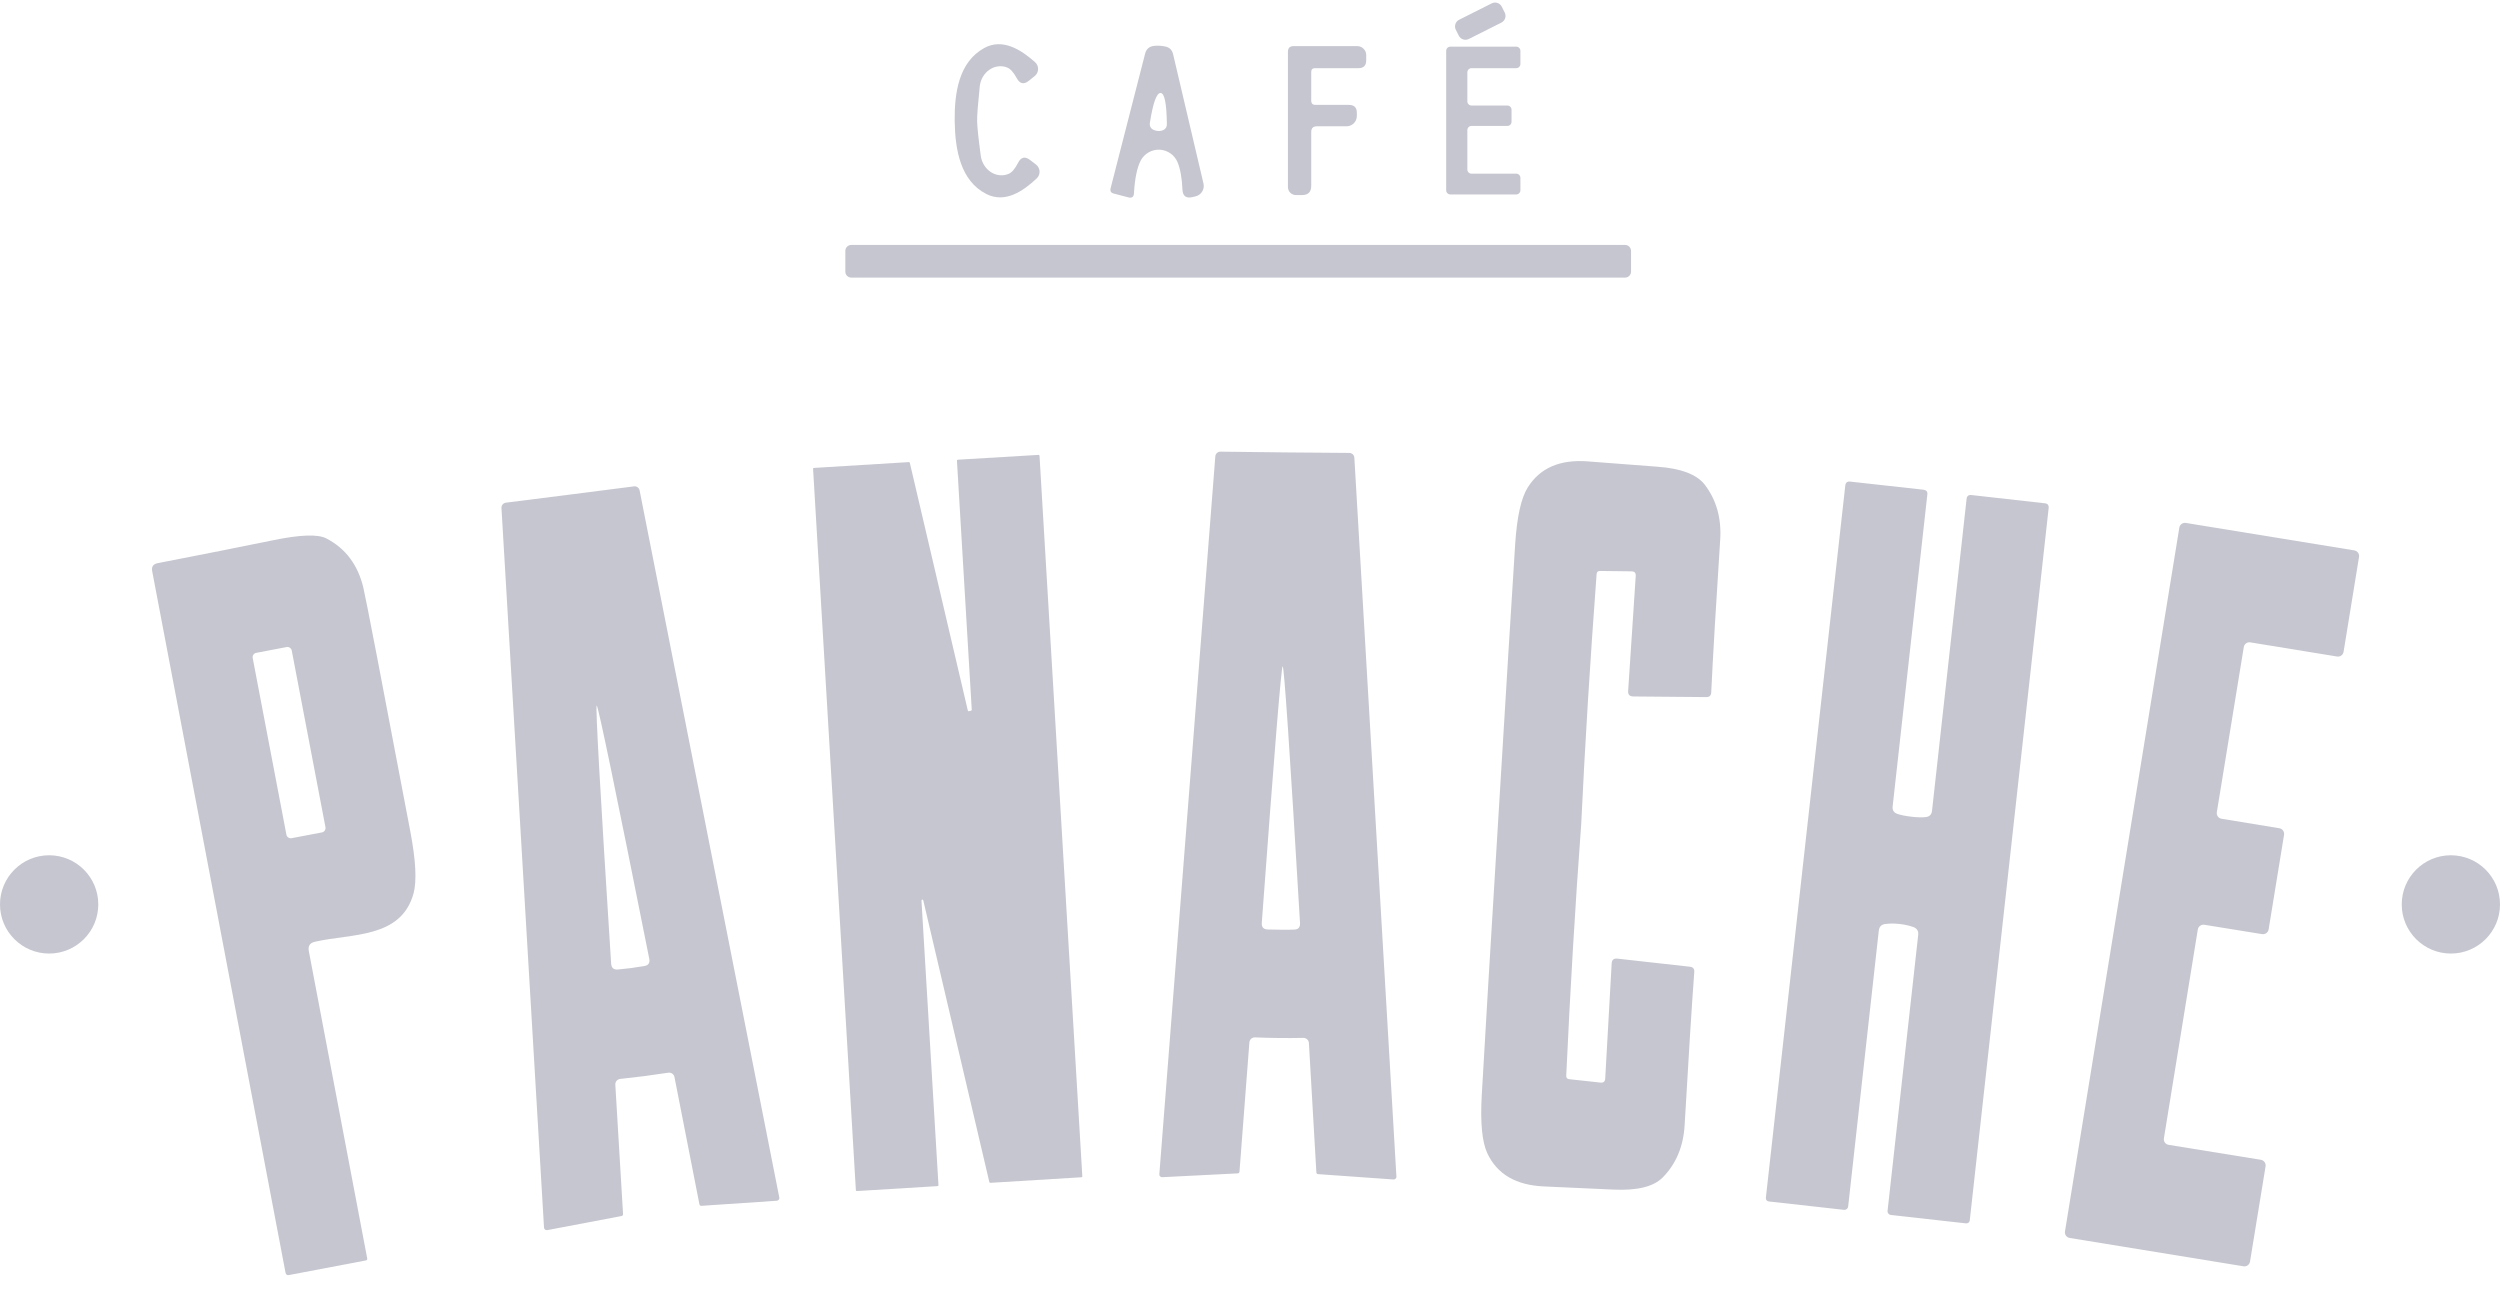
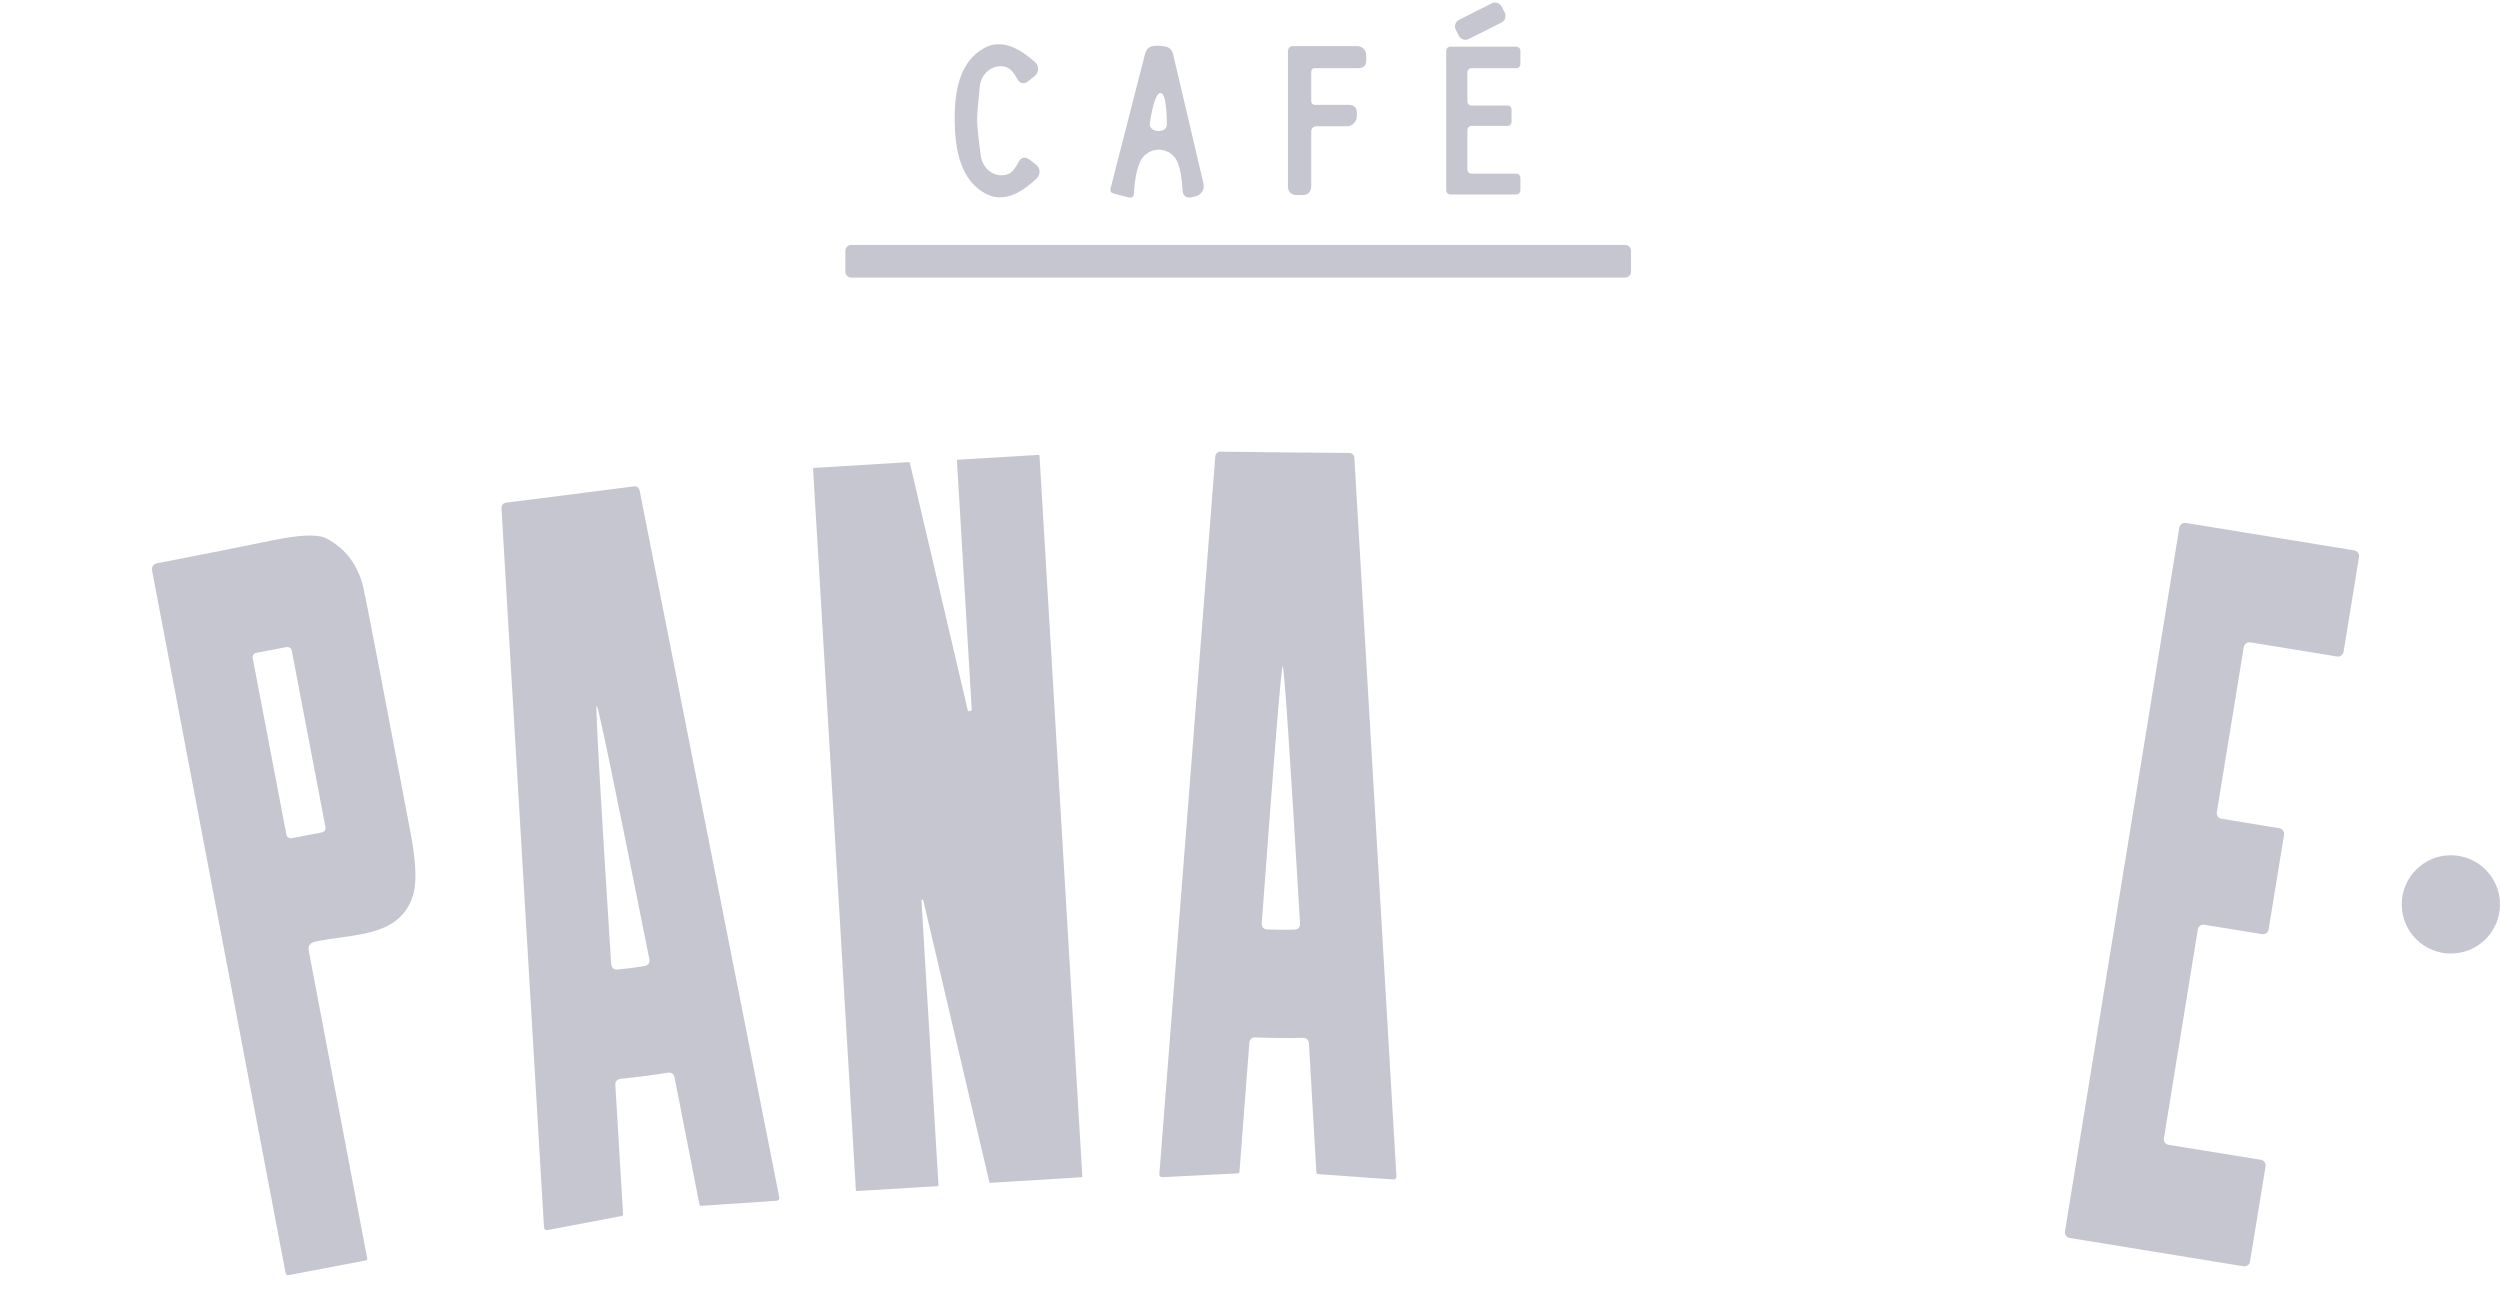
<svg xmlns="http://www.w3.org/2000/svg" width="112" height="58" viewBox="0 0 112 58" fill="none">
  <path d="M66.829 0.151L65.369 0.885C65.204 0.968 65.138 1.169 65.221 1.334L65.353 1.598C65.436 1.763 65.638 1.829 65.803 1.746L67.263 1.012C67.428 0.929 67.494 0.728 67.411 0.563L67.279 0.299C67.195 0.134 66.994 0.068 66.829 0.151Z" fill="#C5C6CF" />
  <path d="M43.775 5.426C43.779 5.675 43.833 6.195 43.939 6.986C43.96 7.135 44.012 7.278 44.092 7.404C44.171 7.53 44.275 7.636 44.397 7.714C44.518 7.791 44.653 7.838 44.791 7.851C44.929 7.863 45.067 7.841 45.193 7.786C45.333 7.725 45.469 7.566 45.602 7.309C45.734 7.037 45.916 6.99 46.146 7.167L46.413 7.372C46.459 7.407 46.498 7.453 46.525 7.505C46.553 7.557 46.569 7.614 46.572 7.673C46.575 7.732 46.566 7.79 46.544 7.845C46.523 7.9 46.489 7.949 46.447 7.99C45.851 8.552 45.034 9.125 44.183 8.688C43.032 8.098 42.793 6.725 42.77 5.443C42.754 4.155 42.958 2.776 44.092 2.152C44.926 1.692 45.76 2.243 46.373 2.787C46.417 2.827 46.451 2.875 46.474 2.929C46.497 2.983 46.508 3.042 46.506 3.101C46.505 3.159 46.49 3.217 46.465 3.27C46.439 3.322 46.402 3.369 46.356 3.406L46.095 3.616C45.868 3.801 45.685 3.759 45.545 3.491C45.405 3.238 45.265 3.082 45.125 3.026C44.998 2.974 44.859 2.956 44.722 2.972C44.584 2.988 44.45 3.039 44.331 3.12C44.212 3.2 44.111 3.309 44.035 3.438C43.959 3.566 43.911 3.71 43.894 3.86C43.811 4.654 43.771 5.176 43.775 5.426Z" fill="#C5C6CF" />
  <path d="M51.101 7.197C50.939 7.514 50.839 8.002 50.801 8.66C50.793 8.823 50.71 8.884 50.551 8.842L49.899 8.672C49.77 8.641 49.723 8.56 49.757 8.428L51.3 2.408C51.353 2.196 51.487 2.079 51.703 2.056C51.858 2.037 52.026 2.047 52.208 2.085C52.393 2.123 52.508 2.236 52.554 2.425L53.916 8.223C53.93 8.285 53.932 8.348 53.922 8.41C53.911 8.472 53.889 8.531 53.856 8.584C53.823 8.637 53.779 8.684 53.728 8.72C53.677 8.757 53.619 8.783 53.558 8.797L53.416 8.831C53.136 8.895 52.989 8.783 52.974 8.496C52.951 7.978 52.879 7.571 52.758 7.276C52.693 7.114 52.582 6.975 52.44 6.874C52.298 6.773 52.129 6.715 51.955 6.706C51.781 6.698 51.608 6.74 51.457 6.827C51.305 6.914 51.182 7.042 51.101 7.197ZM51.867 5.869C51.935 5.873 51.996 5.867 52.049 5.852C52.204 5.807 52.28 5.704 52.276 5.546C52.264 4.638 52.172 4.178 51.998 4.167C51.82 4.152 51.659 4.592 51.516 5.489C51.489 5.648 51.548 5.759 51.691 5.824C51.744 5.846 51.803 5.861 51.867 5.869Z" fill="#C5C6CF" />
  <path d="M58.913 3.054C58.8 3.054 58.743 3.11 58.743 3.224V4.506C58.743 4.635 58.806 4.699 58.93 4.699H60.428C60.666 4.699 60.786 4.816 60.786 5.051V5.198C60.786 5.32 60.737 5.437 60.651 5.523C60.565 5.609 60.448 5.658 60.326 5.658H58.998C58.828 5.658 58.743 5.743 58.743 5.913V8.324C58.743 8.6 58.605 8.739 58.329 8.739H58.057C58.01 8.739 57.963 8.729 57.92 8.711C57.877 8.693 57.837 8.667 57.804 8.634C57.771 8.601 57.744 8.561 57.726 8.518C57.709 8.475 57.699 8.428 57.699 8.381V2.322C57.699 2.152 57.784 2.066 57.955 2.066H60.803C60.91 2.066 61.012 2.108 61.087 2.183C61.163 2.257 61.206 2.358 61.206 2.464V2.708C61.206 2.938 61.088 3.054 60.854 3.054H58.913Z" fill="#C5C6CF" />
  <path d="M67.717 4.915V5.454C67.717 5.479 67.712 5.503 67.702 5.526C67.693 5.549 67.679 5.569 67.662 5.587C67.644 5.604 67.624 5.618 67.601 5.627C67.578 5.637 67.554 5.641 67.529 5.641H65.924C65.874 5.641 65.826 5.661 65.791 5.696C65.756 5.731 65.737 5.779 65.737 5.829V7.593C65.737 7.643 65.756 7.69 65.791 7.726C65.826 7.761 65.874 7.78 65.924 7.78H67.927C67.976 7.78 68.024 7.8 68.059 7.835C68.094 7.87 68.114 7.918 68.114 7.968V8.524C68.114 8.573 68.094 8.621 68.059 8.656C68.024 8.691 67.976 8.711 67.927 8.711H64.976C64.927 8.711 64.879 8.691 64.844 8.656C64.809 8.621 64.789 8.573 64.789 8.524V2.277C64.789 2.227 64.809 2.18 64.844 2.145C64.879 2.11 64.927 2.09 64.976 2.09H67.927C67.976 2.09 68.024 2.11 68.059 2.145C68.094 2.18 68.114 2.227 68.114 2.277V2.867C68.114 2.917 68.094 2.964 68.059 3C68.024 3.035 67.976 3.054 67.927 3.054H65.924C65.874 3.054 65.826 3.074 65.791 3.109C65.756 3.144 65.737 3.192 65.737 3.242V4.541C65.737 4.59 65.756 4.638 65.791 4.673C65.826 4.708 65.874 4.728 65.924 4.728H67.529C67.554 4.728 67.578 4.733 67.601 4.742C67.624 4.752 67.644 4.766 67.662 4.783C67.679 4.8 67.693 4.821 67.702 4.844C67.712 4.866 67.717 4.891 67.717 4.915Z" fill="#C5C6CF" />
  <path d="M72.803 10.973H38.138C37.99 10.973 37.871 11.092 37.871 11.239V12.17C37.871 12.317 37.99 12.436 38.138 12.436H72.803C72.951 12.436 73.07 12.317 73.07 12.17V11.239C73.07 11.092 72.951 10.973 72.803 10.973Z" fill="#C5C6CF" />
  <path d="M57.561 20.268C58.544 20.276 59.508 20.284 60.454 20.291C60.511 20.293 60.566 20.316 60.607 20.355C60.648 20.395 60.672 20.45 60.675 20.507L62.559 52.71C62.561 52.727 62.559 52.745 62.552 52.762C62.546 52.778 62.536 52.793 62.523 52.806C62.51 52.818 62.495 52.828 62.477 52.834C62.46 52.84 62.441 52.842 62.423 52.84L59.064 52.602C59.007 52.602 58.977 52.574 58.973 52.517L58.639 46.73C58.636 46.666 58.608 46.606 58.561 46.563C58.514 46.519 58.453 46.496 58.389 46.497C58.041 46.505 57.682 46.507 57.311 46.503C56.937 46.499 56.575 46.49 56.227 46.475C56.163 46.471 56.101 46.494 56.053 46.536C56.005 46.578 55.976 46.638 55.972 46.702L55.529 52.483C55.526 52.54 55.493 52.568 55.433 52.568L52.069 52.738C52.051 52.739 52.033 52.736 52.016 52.73C51.999 52.724 51.984 52.714 51.972 52.702C51.96 52.689 51.95 52.674 51.944 52.658C51.938 52.642 51.936 52.625 51.938 52.608L54.446 20.45C54.449 20.392 54.474 20.337 54.516 20.297C54.558 20.257 54.614 20.234 54.673 20.234C55.618 20.246 56.581 20.257 57.561 20.268ZM57.39 41.652C57.58 41.656 57.774 41.654 57.975 41.646C58.164 41.643 58.253 41.544 58.241 41.351C57.788 33.681 57.528 29.845 57.464 29.845C57.404 29.842 57.092 33.673 56.528 41.34C56.513 41.533 56.6 41.633 56.789 41.641C56.989 41.648 57.19 41.652 57.39 41.652Z" fill="#C5C6CF" />
  <path d="M42.003 53.138L38.383 53.359C38.373 53.359 38.362 53.355 38.355 53.348C38.348 53.34 38.343 53.33 38.343 53.32L36.426 21.003C36.426 20.998 36.427 20.993 36.429 20.988C36.431 20.983 36.434 20.979 36.437 20.975C36.441 20.971 36.446 20.968 36.45 20.966C36.455 20.964 36.46 20.963 36.465 20.963L40.721 20.702C40.73 20.702 40.74 20.706 40.747 20.712C40.754 20.718 40.759 20.727 40.76 20.736L43.359 31.834C43.36 31.839 43.363 31.844 43.366 31.849C43.369 31.853 43.373 31.857 43.378 31.859C43.383 31.862 43.388 31.863 43.394 31.864C43.399 31.865 43.405 31.864 43.41 31.862L43.501 31.84C43.51 31.838 43.519 31.833 43.525 31.826C43.532 31.819 43.535 31.809 43.535 31.8L42.871 20.634C42.871 20.624 42.875 20.614 42.883 20.606C42.89 20.599 42.9 20.595 42.911 20.595L46.53 20.379C46.541 20.379 46.551 20.383 46.559 20.39C46.566 20.398 46.57 20.408 46.57 20.419L48.488 52.701C48.488 52.712 48.484 52.722 48.476 52.729C48.469 52.737 48.459 52.741 48.448 52.741L44.363 52.991C44.353 52.991 44.344 52.987 44.337 52.981C44.33 52.975 44.325 52.966 44.323 52.957L41.362 40.333C41.359 40.322 41.353 40.313 41.344 40.307C41.335 40.301 41.324 40.299 41.314 40.302C41.303 40.304 41.294 40.31 41.288 40.319C41.282 40.328 41.28 40.339 41.282 40.35L42.043 53.098C42.043 53.109 42.038 53.119 42.031 53.127C42.023 53.134 42.013 53.138 42.003 53.138Z" fill="#C5C6CF" />
-   <path d="M70.836 36.954C70.571 40.536 70.348 44.283 70.167 48.194C70.163 48.284 70.206 48.336 70.297 48.347L71.698 48.5C71.835 48.515 71.906 48.455 71.914 48.318L72.203 43.161C72.211 43.002 72.294 42.93 72.453 42.946L75.704 43.309C75.848 43.324 75.914 43.403 75.903 43.547C75.785 45.151 75.642 47.439 75.471 50.412C75.415 51.365 75.086 52.146 74.484 52.755C74.076 53.164 73.344 53.343 72.288 53.294C71.823 53.272 70.785 53.224 69.174 53.152C67.918 53.099 67.071 52.604 66.632 51.666C66.397 51.163 66.314 50.3 66.382 49.079C66.515 46.718 66.761 42.601 67.12 36.727C67.475 30.853 67.729 26.736 67.88 24.376C67.96 23.154 68.147 22.309 68.442 21.84C68.99 20.962 69.891 20.573 71.142 20.671C72.75 20.796 73.786 20.875 74.252 20.909C75.307 20.985 76.012 21.252 76.368 21.709C76.89 22.386 77.122 23.201 77.066 24.155C76.873 27.124 76.739 29.412 76.663 31.02C76.655 31.163 76.58 31.233 76.436 31.23L73.168 31.201C73.005 31.198 72.93 31.116 72.941 30.957L73.281 25.8C73.289 25.664 73.225 25.596 73.088 25.596L71.676 25.579C71.585 25.579 71.536 25.624 71.528 25.715C71.237 29.618 71.006 33.365 70.836 36.954Z" fill="#C5C6CF" />
-   <path d="M85.629 36.589C85.89 36.619 86.104 36.625 86.27 36.606C86.441 36.587 86.535 36.494 86.554 36.328L88.103 22.354C88.114 22.225 88.186 22.166 88.319 22.178L91.604 22.547C91.736 22.558 91.795 22.632 91.779 22.768L88.245 54.676C88.243 54.696 88.237 54.714 88.227 54.731C88.218 54.749 88.205 54.764 88.19 54.776C88.175 54.788 88.157 54.797 88.138 54.802C88.119 54.807 88.1 54.809 88.08 54.807L84.716 54.432C84.694 54.43 84.672 54.423 84.652 54.413C84.632 54.402 84.615 54.388 84.6 54.37C84.586 54.353 84.575 54.333 84.569 54.312C84.562 54.29 84.56 54.267 84.563 54.245L85.936 41.882C85.955 41.708 85.881 41.591 85.715 41.53C85.522 41.462 85.316 41.417 85.096 41.394C84.877 41.368 84.667 41.368 84.466 41.394C84.292 41.413 84.194 41.51 84.171 41.684L82.798 54.046C82.796 54.069 82.79 54.092 82.778 54.112C82.768 54.132 82.753 54.15 82.735 54.164C82.717 54.179 82.696 54.189 82.674 54.195C82.651 54.201 82.628 54.203 82.605 54.2L79.241 53.825C79.222 53.823 79.203 53.817 79.186 53.808C79.168 53.798 79.153 53.785 79.141 53.77C79.129 53.755 79.12 53.737 79.115 53.718C79.11 53.7 79.108 53.68 79.111 53.66L82.668 21.758C82.683 21.622 82.757 21.561 82.889 21.576L86.174 21.94C86.306 21.959 86.363 22.032 86.344 22.161L84.79 36.129C84.771 36.296 84.843 36.407 85.005 36.464C85.164 36.517 85.372 36.559 85.629 36.589Z" fill="#C5C6CF" />
  <path d="M28.865 48.21C28.495 48.256 28.135 48.297 27.787 48.335C27.725 48.341 27.667 48.371 27.625 48.418C27.584 48.466 27.563 48.528 27.566 48.591L27.912 54.383C27.916 54.44 27.89 54.472 27.833 54.48L24.52 55.109C24.502 55.113 24.483 55.112 24.466 55.108C24.448 55.104 24.432 55.096 24.418 55.086C24.404 55.075 24.392 55.061 24.384 55.046C24.377 55.03 24.372 55.013 24.372 54.996L22.466 22.765C22.461 22.706 22.479 22.648 22.516 22.602C22.553 22.557 22.606 22.528 22.664 22.52C23.606 22.403 24.563 22.282 25.535 22.157C26.507 22.033 27.464 21.91 28.406 21.789C28.463 21.782 28.521 21.798 28.568 21.832C28.614 21.867 28.646 21.919 28.655 21.976L34.913 53.651C34.917 53.668 34.916 53.685 34.912 53.701C34.908 53.717 34.9 53.733 34.889 53.746C34.879 53.76 34.865 53.771 34.85 53.779C34.834 53.787 34.817 53.792 34.8 53.793L31.436 54.02C31.379 54.028 31.345 54.003 31.333 53.946L30.216 48.25C30.203 48.188 30.167 48.134 30.116 48.098C30.064 48.062 30 48.047 29.938 48.057C29.59 48.11 29.232 48.161 28.865 48.21ZM28.264 43.371C28.465 43.344 28.663 43.314 28.86 43.28C29.049 43.25 29.125 43.14 29.087 42.951C27.578 35.379 26.793 31.596 26.732 31.604C26.672 31.611 26.887 35.468 27.379 43.172C27.394 43.365 27.496 43.452 27.685 43.433C27.886 43.414 28.079 43.394 28.264 43.371Z" fill="#C5C6CF" />
  <path d="M99.523 36.68L102.116 37.106C102.182 37.117 102.241 37.153 102.28 37.207C102.319 37.261 102.336 37.329 102.326 37.395L101.634 41.639C101.623 41.705 101.586 41.764 101.532 41.803C101.478 41.842 101.41 41.859 101.344 41.849L98.751 41.429C98.685 41.419 98.618 41.435 98.564 41.475C98.51 41.514 98.473 41.573 98.462 41.639L96.942 51C96.932 51.066 96.948 51.134 96.987 51.188C97.027 51.242 97.086 51.278 97.152 51.289L101.288 51.959C101.354 51.97 101.412 52.007 101.452 52.061C101.491 52.115 101.507 52.182 101.498 52.248L100.8 56.521C100.789 56.587 100.752 56.645 100.698 56.685C100.644 56.724 100.576 56.74 100.51 56.73L92.721 55.46C92.655 55.448 92.596 55.412 92.556 55.358C92.517 55.304 92.501 55.236 92.511 55.17L97.634 23.637C97.645 23.571 97.681 23.512 97.736 23.473C97.79 23.433 97.857 23.417 97.923 23.427L105.475 24.658C105.541 24.669 105.6 24.706 105.639 24.76C105.678 24.814 105.694 24.881 105.685 24.947L104.992 29.202C104.981 29.268 104.945 29.327 104.891 29.366C104.837 29.406 104.769 29.422 104.703 29.412L100.811 28.777C100.745 28.767 100.678 28.783 100.623 28.823C100.569 28.862 100.533 28.921 100.522 28.987L99.313 36.391C99.303 36.457 99.32 36.524 99.359 36.578C99.398 36.632 99.457 36.669 99.523 36.68Z" fill="#C5C6CF" />
  <path d="M13.836 42.614L16.451 56.378C16.459 56.431 16.436 56.462 16.383 56.469L12.951 57.121C12.864 57.14 12.811 57.106 12.792 57.019L6.818 25.588C6.78 25.391 6.861 25.272 7.062 25.23C9.089 24.837 10.814 24.495 12.236 24.203C13.442 23.954 14.235 23.925 14.613 24.118C15.472 24.561 16.026 25.293 16.275 26.314C16.385 26.772 17.089 30.424 18.386 37.27C18.628 38.548 18.675 39.465 18.528 40.021C17.972 42.053 15.748 41.814 14.114 42.189C13.883 42.238 13.79 42.38 13.836 42.614ZM13.071 29.146C13.066 29.12 13.056 29.096 13.042 29.074C13.027 29.052 13.009 29.034 12.987 29.019C12.966 29.004 12.942 28.994 12.916 28.989C12.891 28.983 12.864 28.983 12.839 28.988L11.479 29.248C11.427 29.257 11.381 29.287 11.352 29.331C11.322 29.375 11.311 29.428 11.321 29.48L12.831 37.394C12.835 37.419 12.845 37.444 12.86 37.465C12.874 37.487 12.892 37.506 12.914 37.521C12.936 37.535 12.96 37.545 12.985 37.551C13.011 37.556 13.037 37.556 13.063 37.551L14.423 37.292C14.474 37.282 14.52 37.252 14.55 37.209C14.579 37.165 14.59 37.111 14.581 37.06L13.071 29.146Z" fill="#C5C6CF" />
  <path d="M109.799 42.719C111.015 42.719 112 41.733 112 40.518C112 39.302 111.015 38.316 109.799 38.316C108.583 38.316 107.598 39.302 107.598 40.518C107.598 41.733 108.583 42.719 109.799 42.719Z" fill="#C5C6CF" />
-   <path d="M2.201 42.719C3.417 42.719 4.403 41.733 4.403 40.518C4.403 39.302 3.417 38.316 2.201 38.316C0.986 38.316 0 39.302 0 40.518C0 41.733 0.986 42.719 2.201 42.719Z" fill="#C5C6CF" />
</svg>